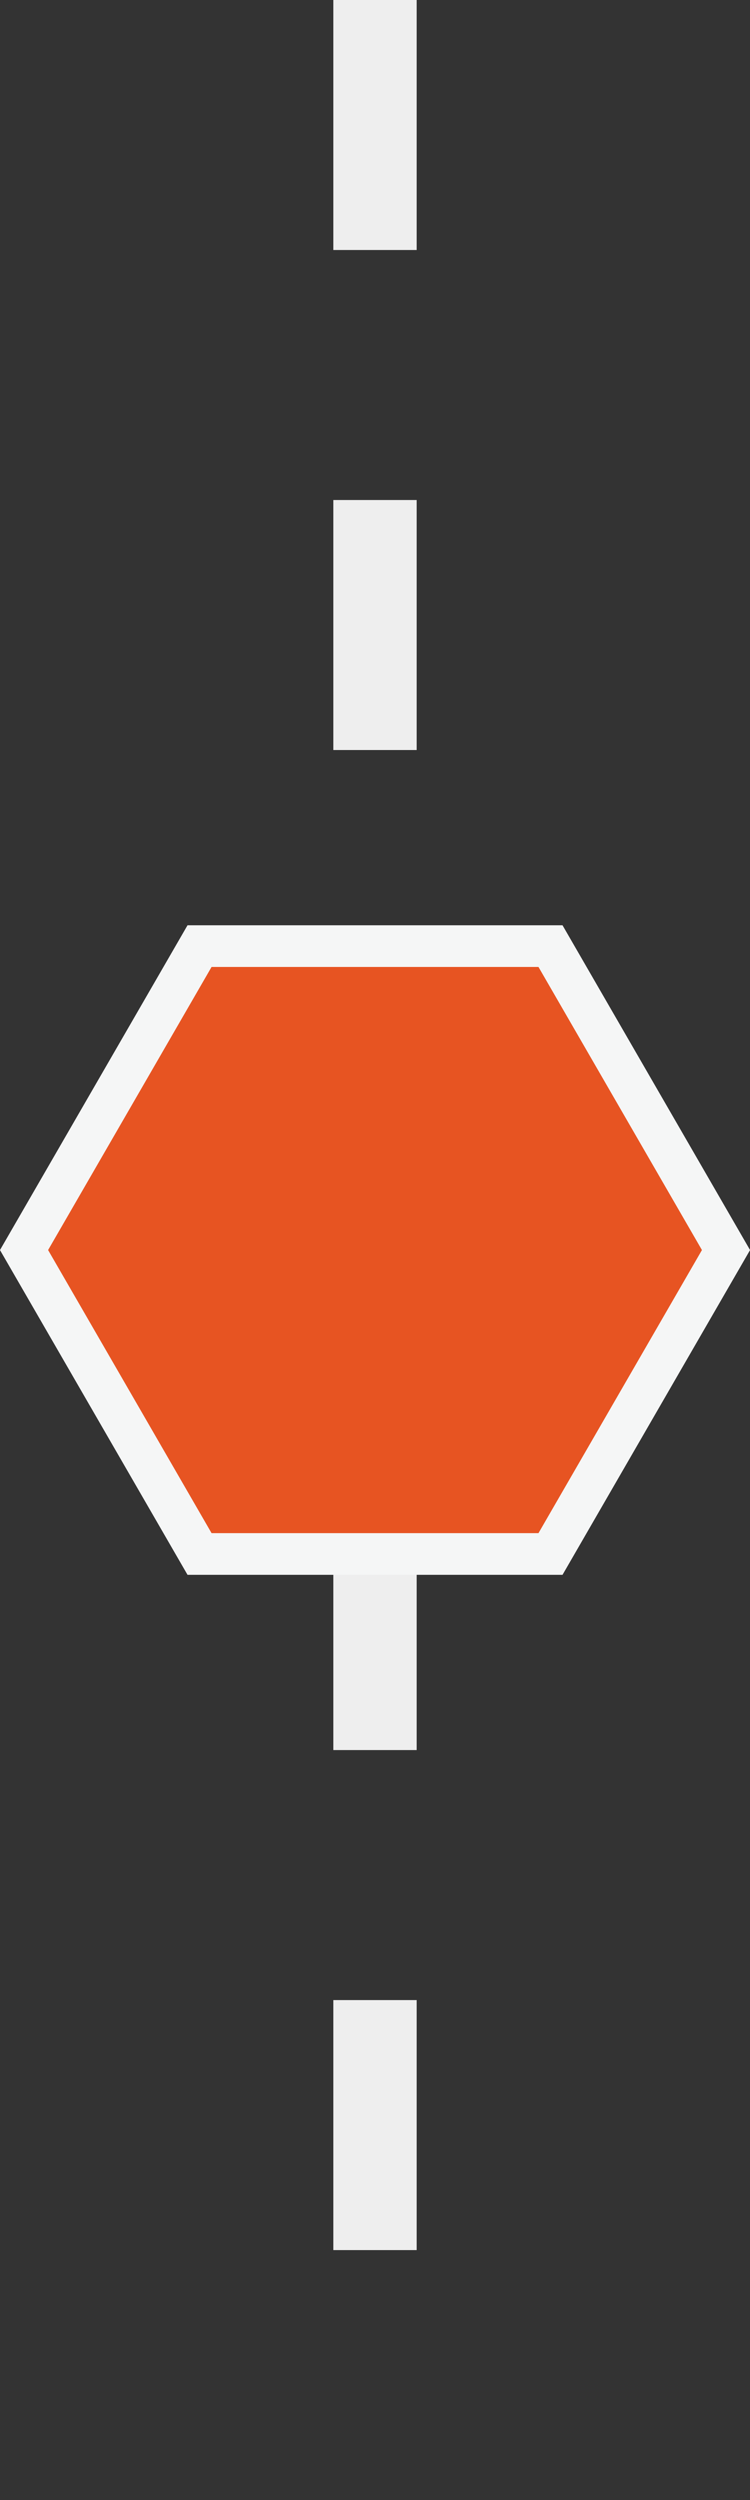
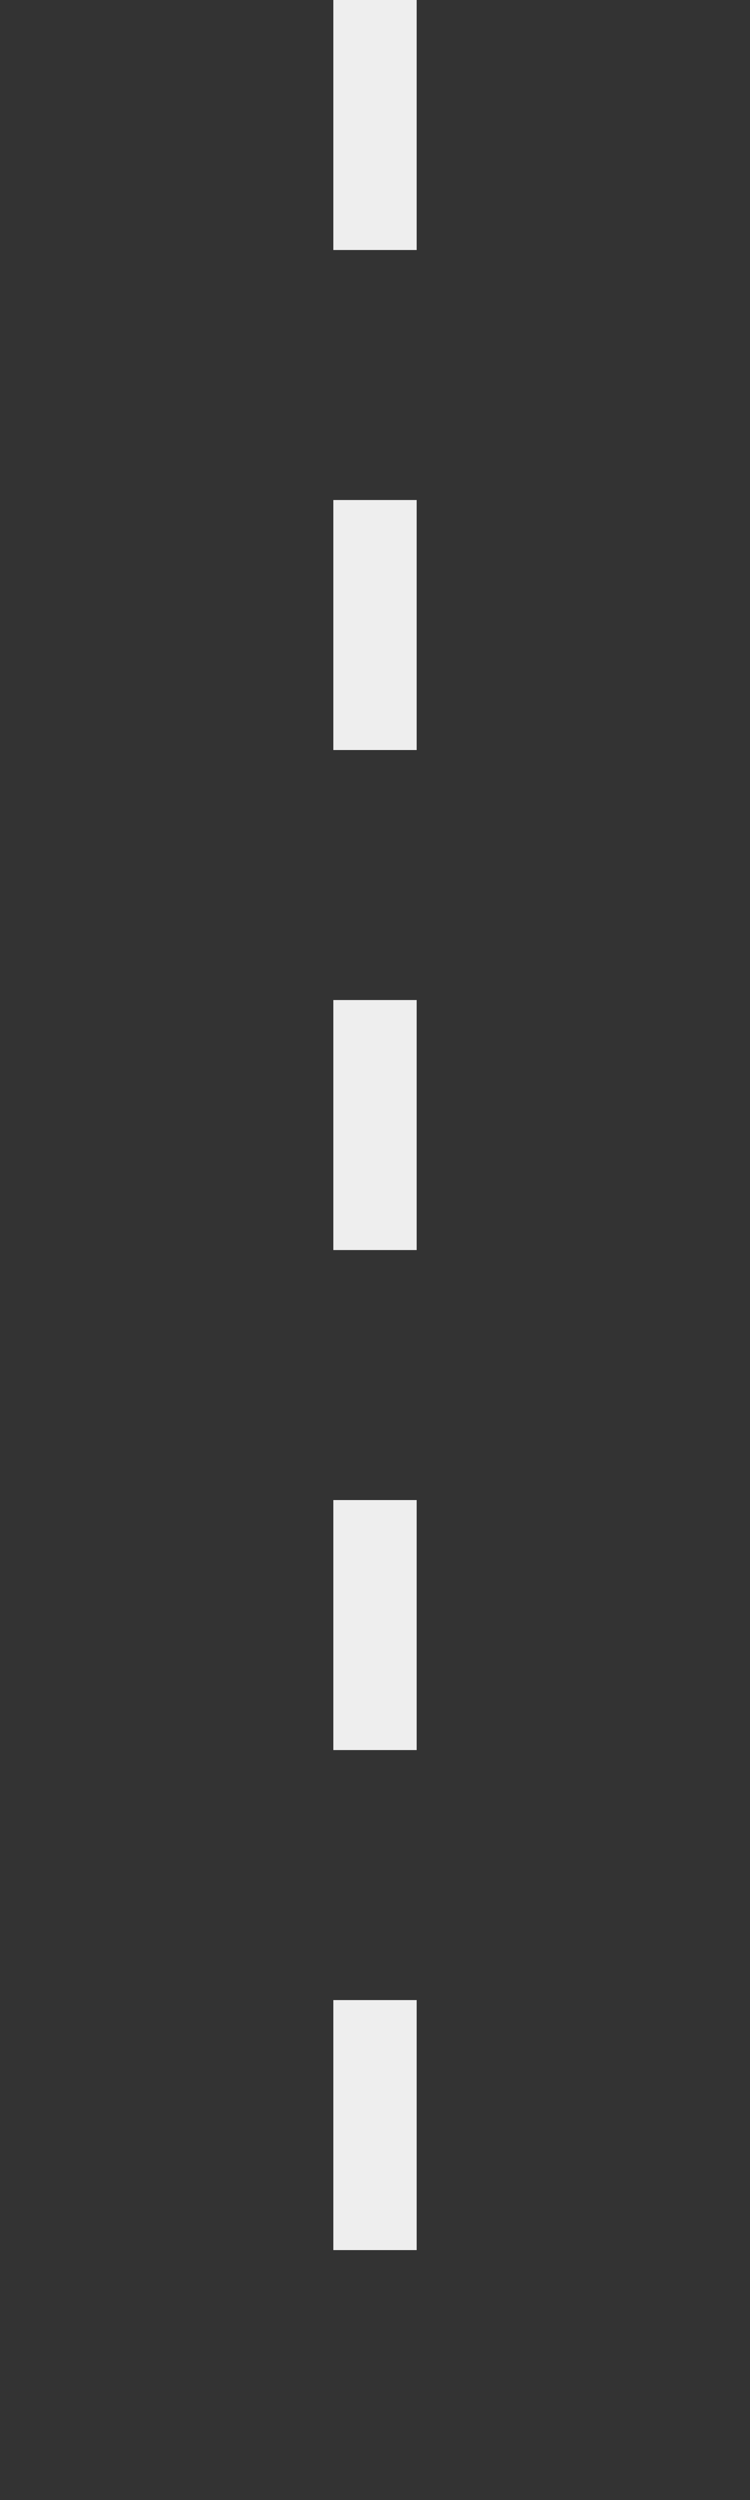
<svg xmlns="http://www.w3.org/2000/svg" width="18" height="60" viewBox="0 0 18 60" fill="none">
  <rect x="0" y="0" width="18" height="60" fill="#333333" stroke="none" />
  <line x1="9" y1="4.37114e-08" x2="9" y2="60" stroke="#EEEEEE" stroke-width="2" stroke-dasharray="6 6" />
-   <path d="M13.212 37.294L4.789 37.294L0.577 30L4.789 22.706L13.212 22.706L17.424 30L13.212 37.294Z" fill="#E75422" stroke="#F5F6F6" />
</svg>